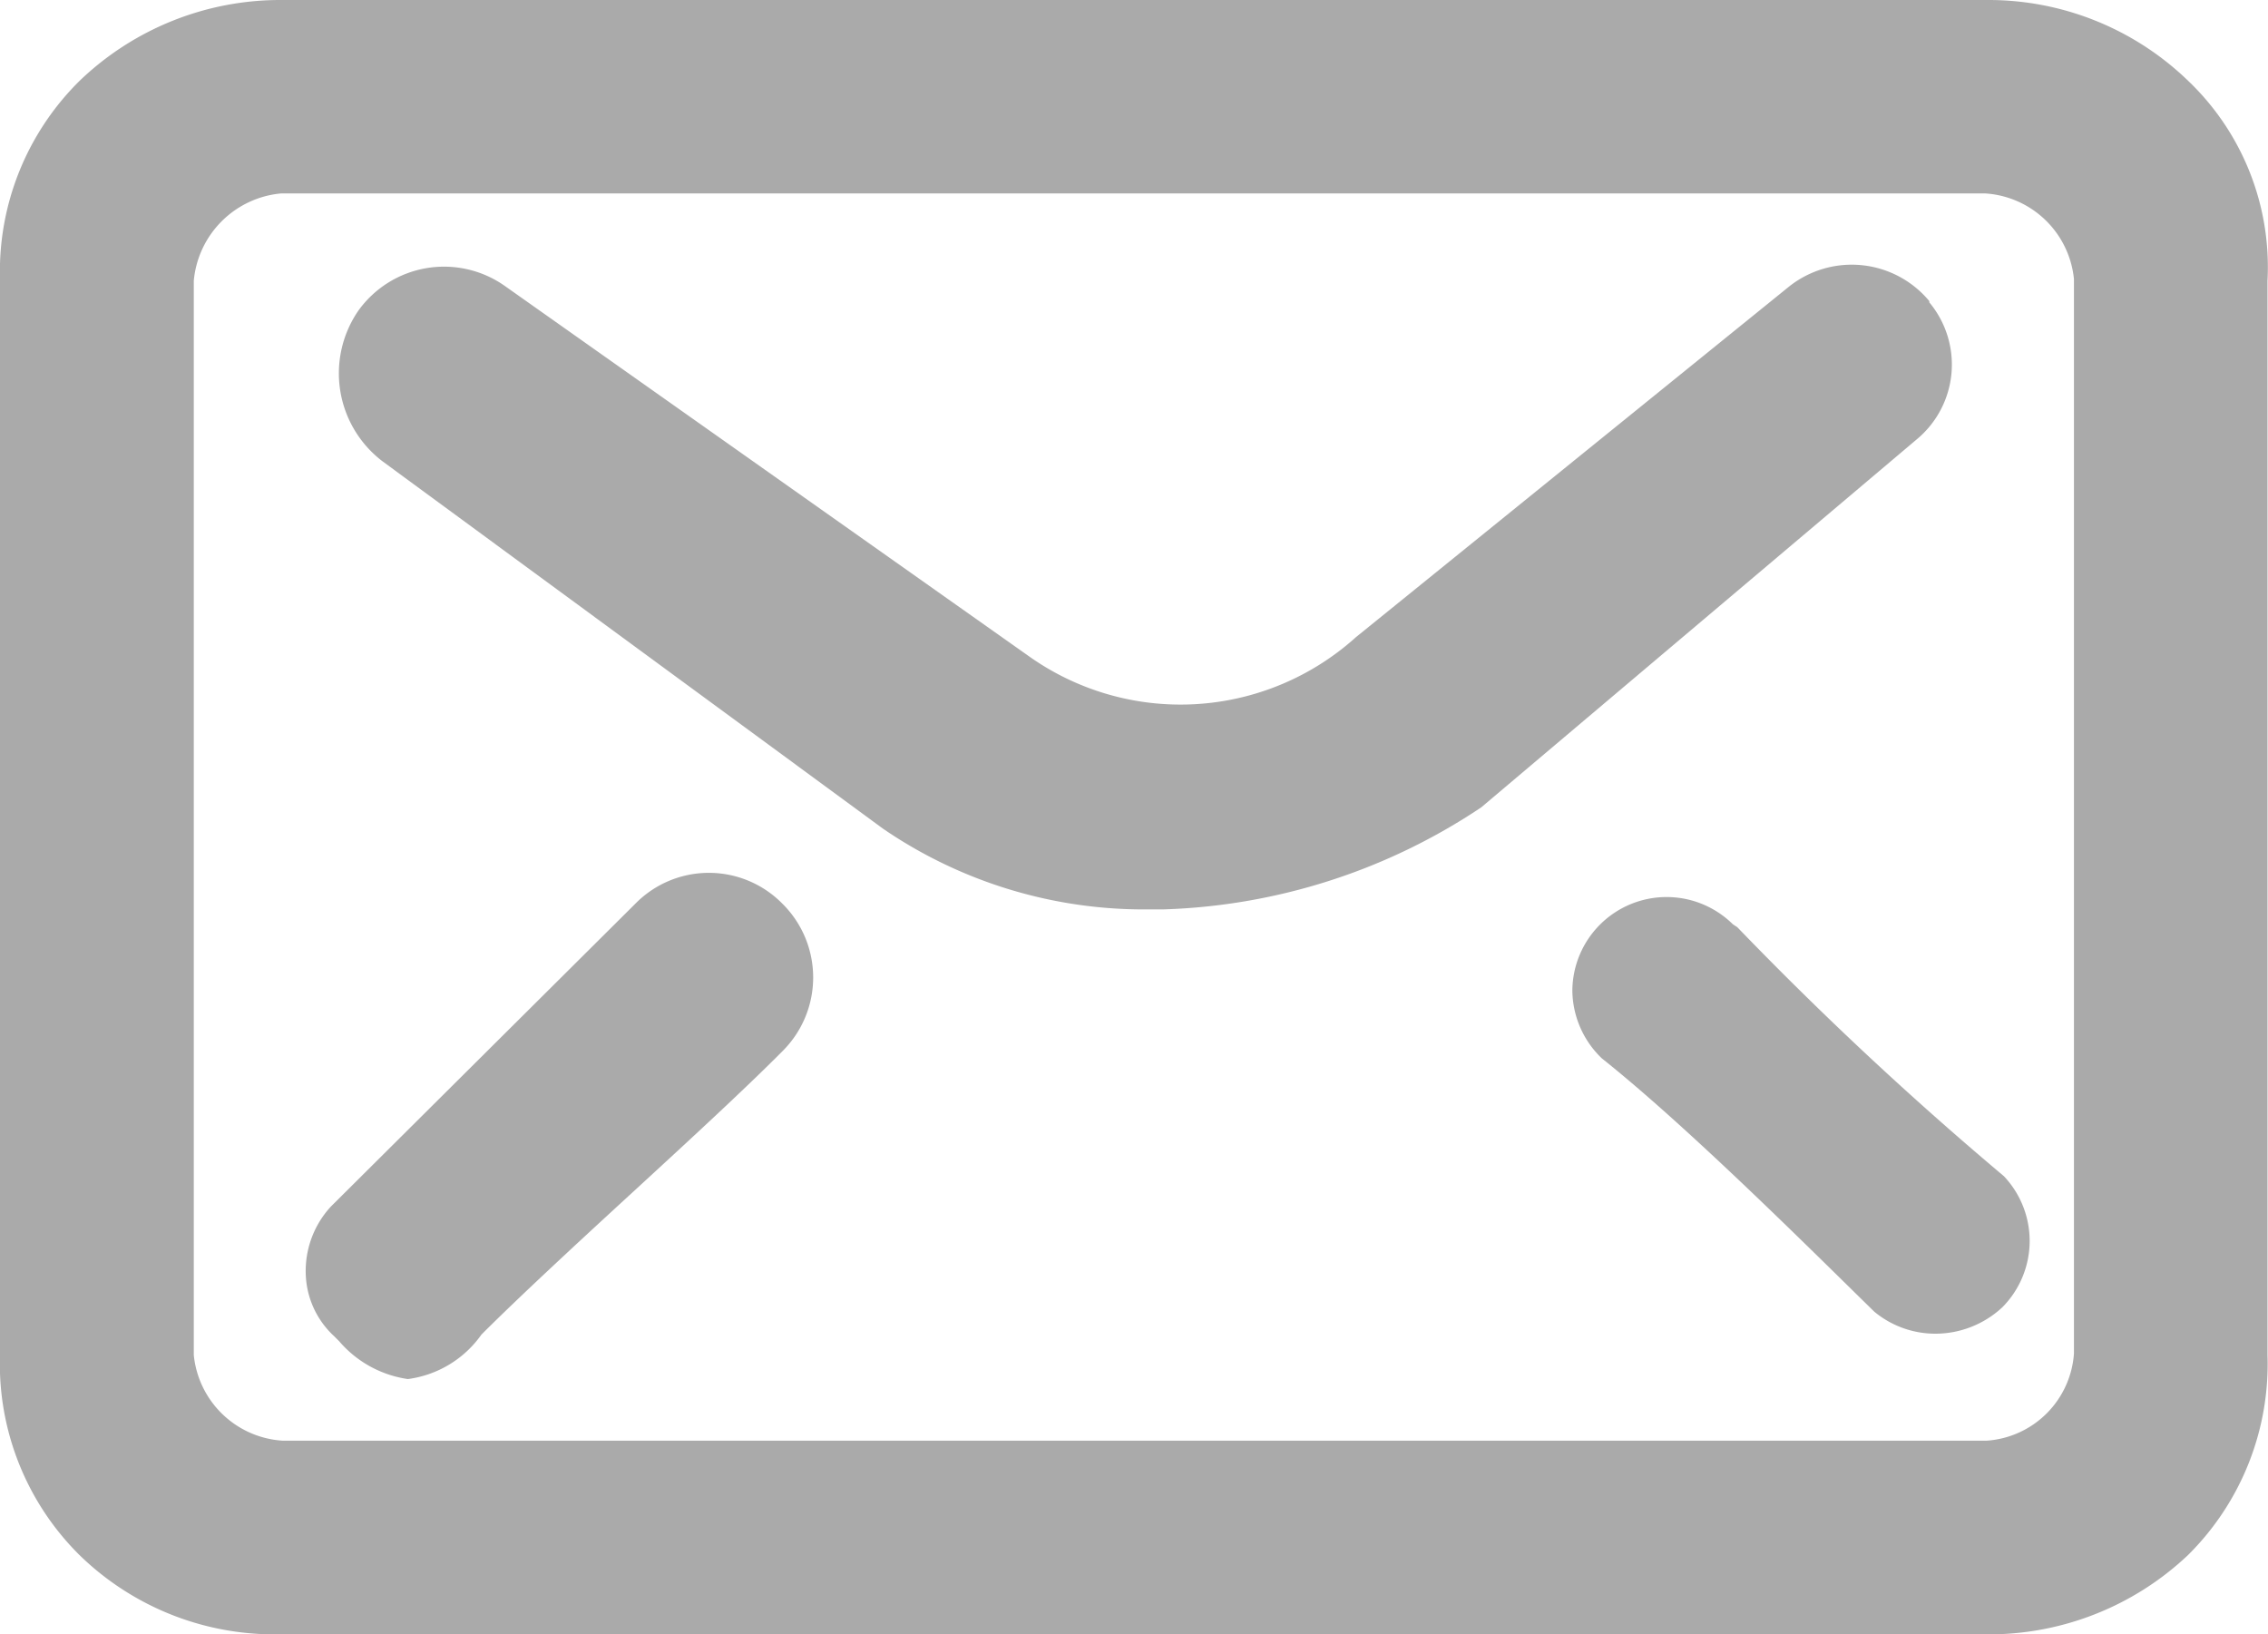
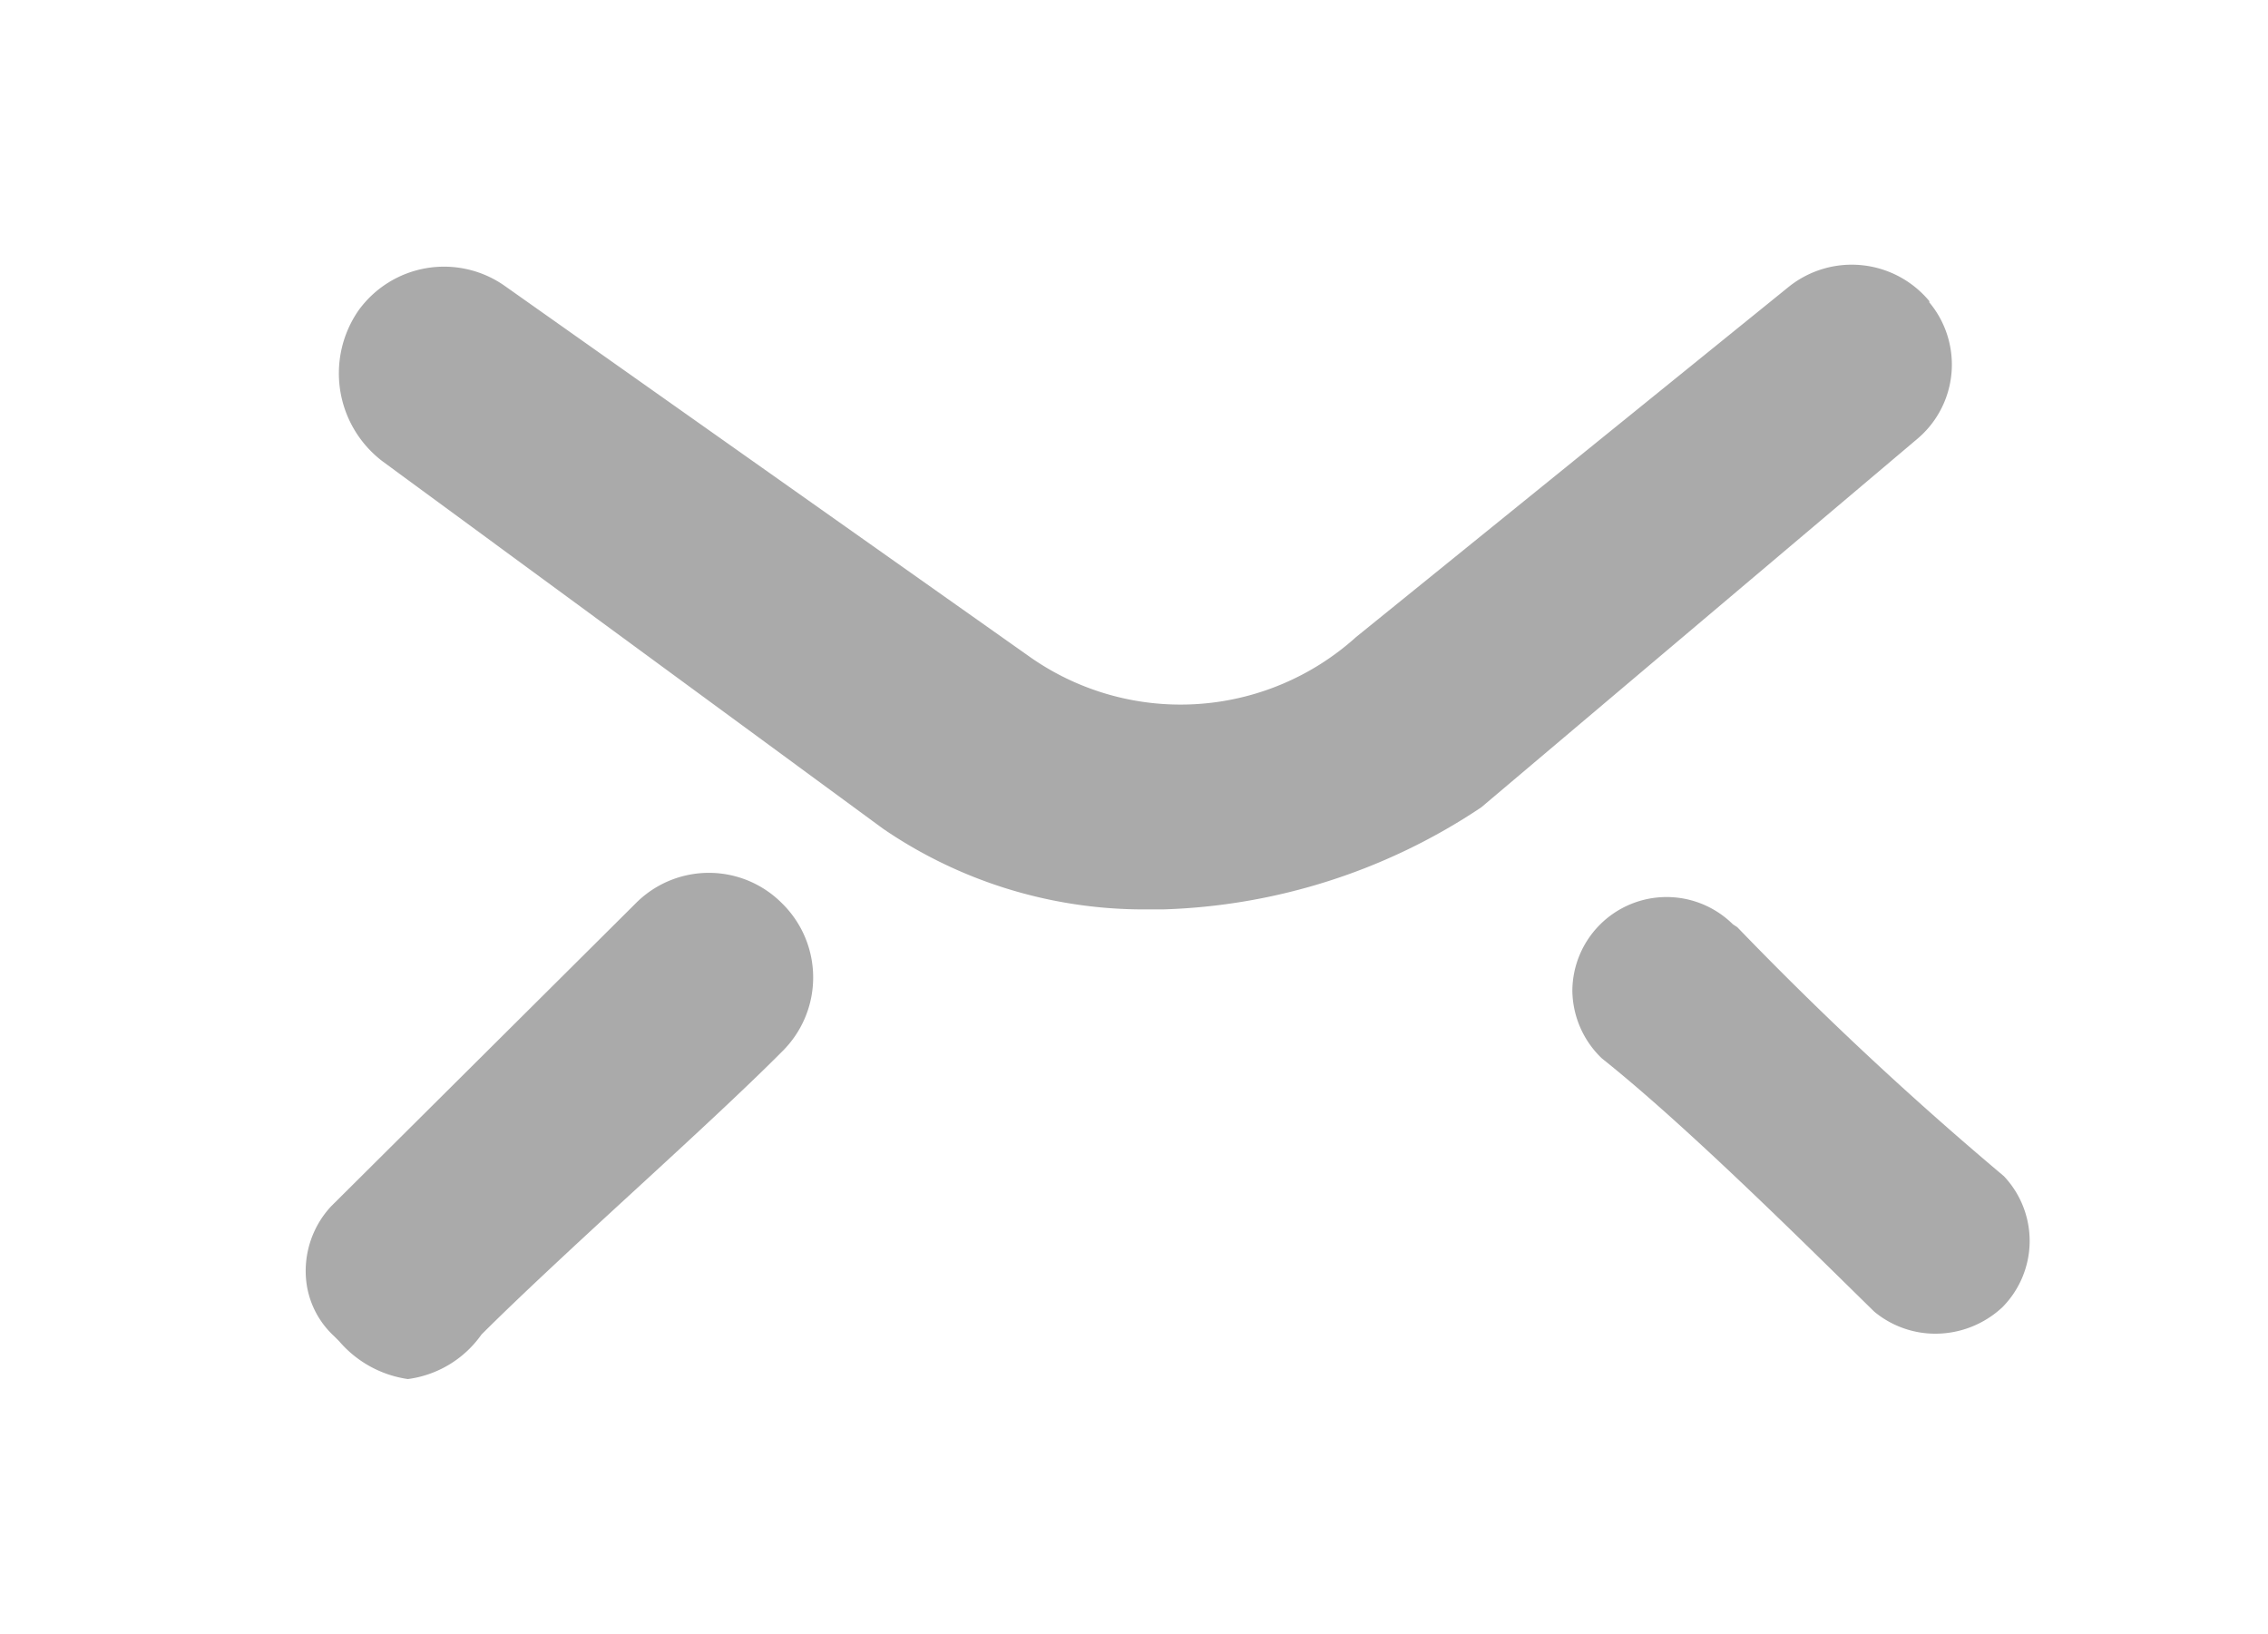
<svg xmlns="http://www.w3.org/2000/svg" width="18" height="12.97" viewBox="0 0 18 12.97">
  <g id="组_12" data-name="组 12" transform="translate(0 -135.312)">
    <path id="路径_17" data-name="路径 17" d="M164.815,266.928a.8.8,0,0,0-1.115-.118l-3.437,2.782a2.079,2.079,0,0,1-2.607.144L153.5,266.8a.837.837,0,0,0-1.154.2.877.877,0,0,0,.195,1.2l3.969,2.913a3.664,3.664,0,0,0,2.062.64h.156a4.8,4.8,0,0,0,2.529-.81l3.463-2.926a.771.771,0,0,0,.091-1.084Zm-10.273,4.781-2.413,2.4a.753.753,0,0,0-.195.614.7.7,0,0,0,.22.418l.039.039a.883.883,0,0,0,.545.3.85.85,0,0,0,.584-.353c.3-.3.752-.718,1.193-1.123s.895-.823,1.193-1.123a.824.824,0,0,0,0-1.176A.818.818,0,0,0,154.542,271.709Z" transform="translate(-149.501 -129.224)" fill="#aaa" />
-     <path id="路径_18" data-name="路径 18" d="M17.367,135.954a2.279,2.279,0,0,0-1.6-.642H2.231a2.3,2.3,0,0,0-1.6.642A2.126,2.126,0,0,0,0,137.528v8.537a2.135,2.135,0,0,0,.63,1.587,2.216,2.216,0,0,0,1.536.63h13.6a2.3,2.3,0,0,0,1.6-.63,2.135,2.135,0,0,0,.63-1.587v-8.525a2.043,2.043,0,0,0-.63-1.587Zm-1.6,10.791H2.243a.756.756,0,0,1-.705-.68v-8.525a.766.766,0,0,1,.693-.693H15.755a.756.756,0,0,1,.705.68v8.525a.745.745,0,0,1-.693.693Z" transform="translate(0 0)" fill="#aaa" />
    <path id="路径_19" data-name="路径 19" d="M701.391,537.3l-.035-.023a.748.748,0,0,0-1.274.526.755.755,0,0,0,.234.538c.69.549,1.672,1.531,2.162,2.01a.759.759,0,0,0,.479.175.78.78,0,0,0,.538-.21.748.748,0,0,0,.012-1.04A27.692,27.692,0,0,1,701.391,537.3Z" transform="translate(-687.603 -394.63)" fill="#aaa" />
  </g>
</svg>